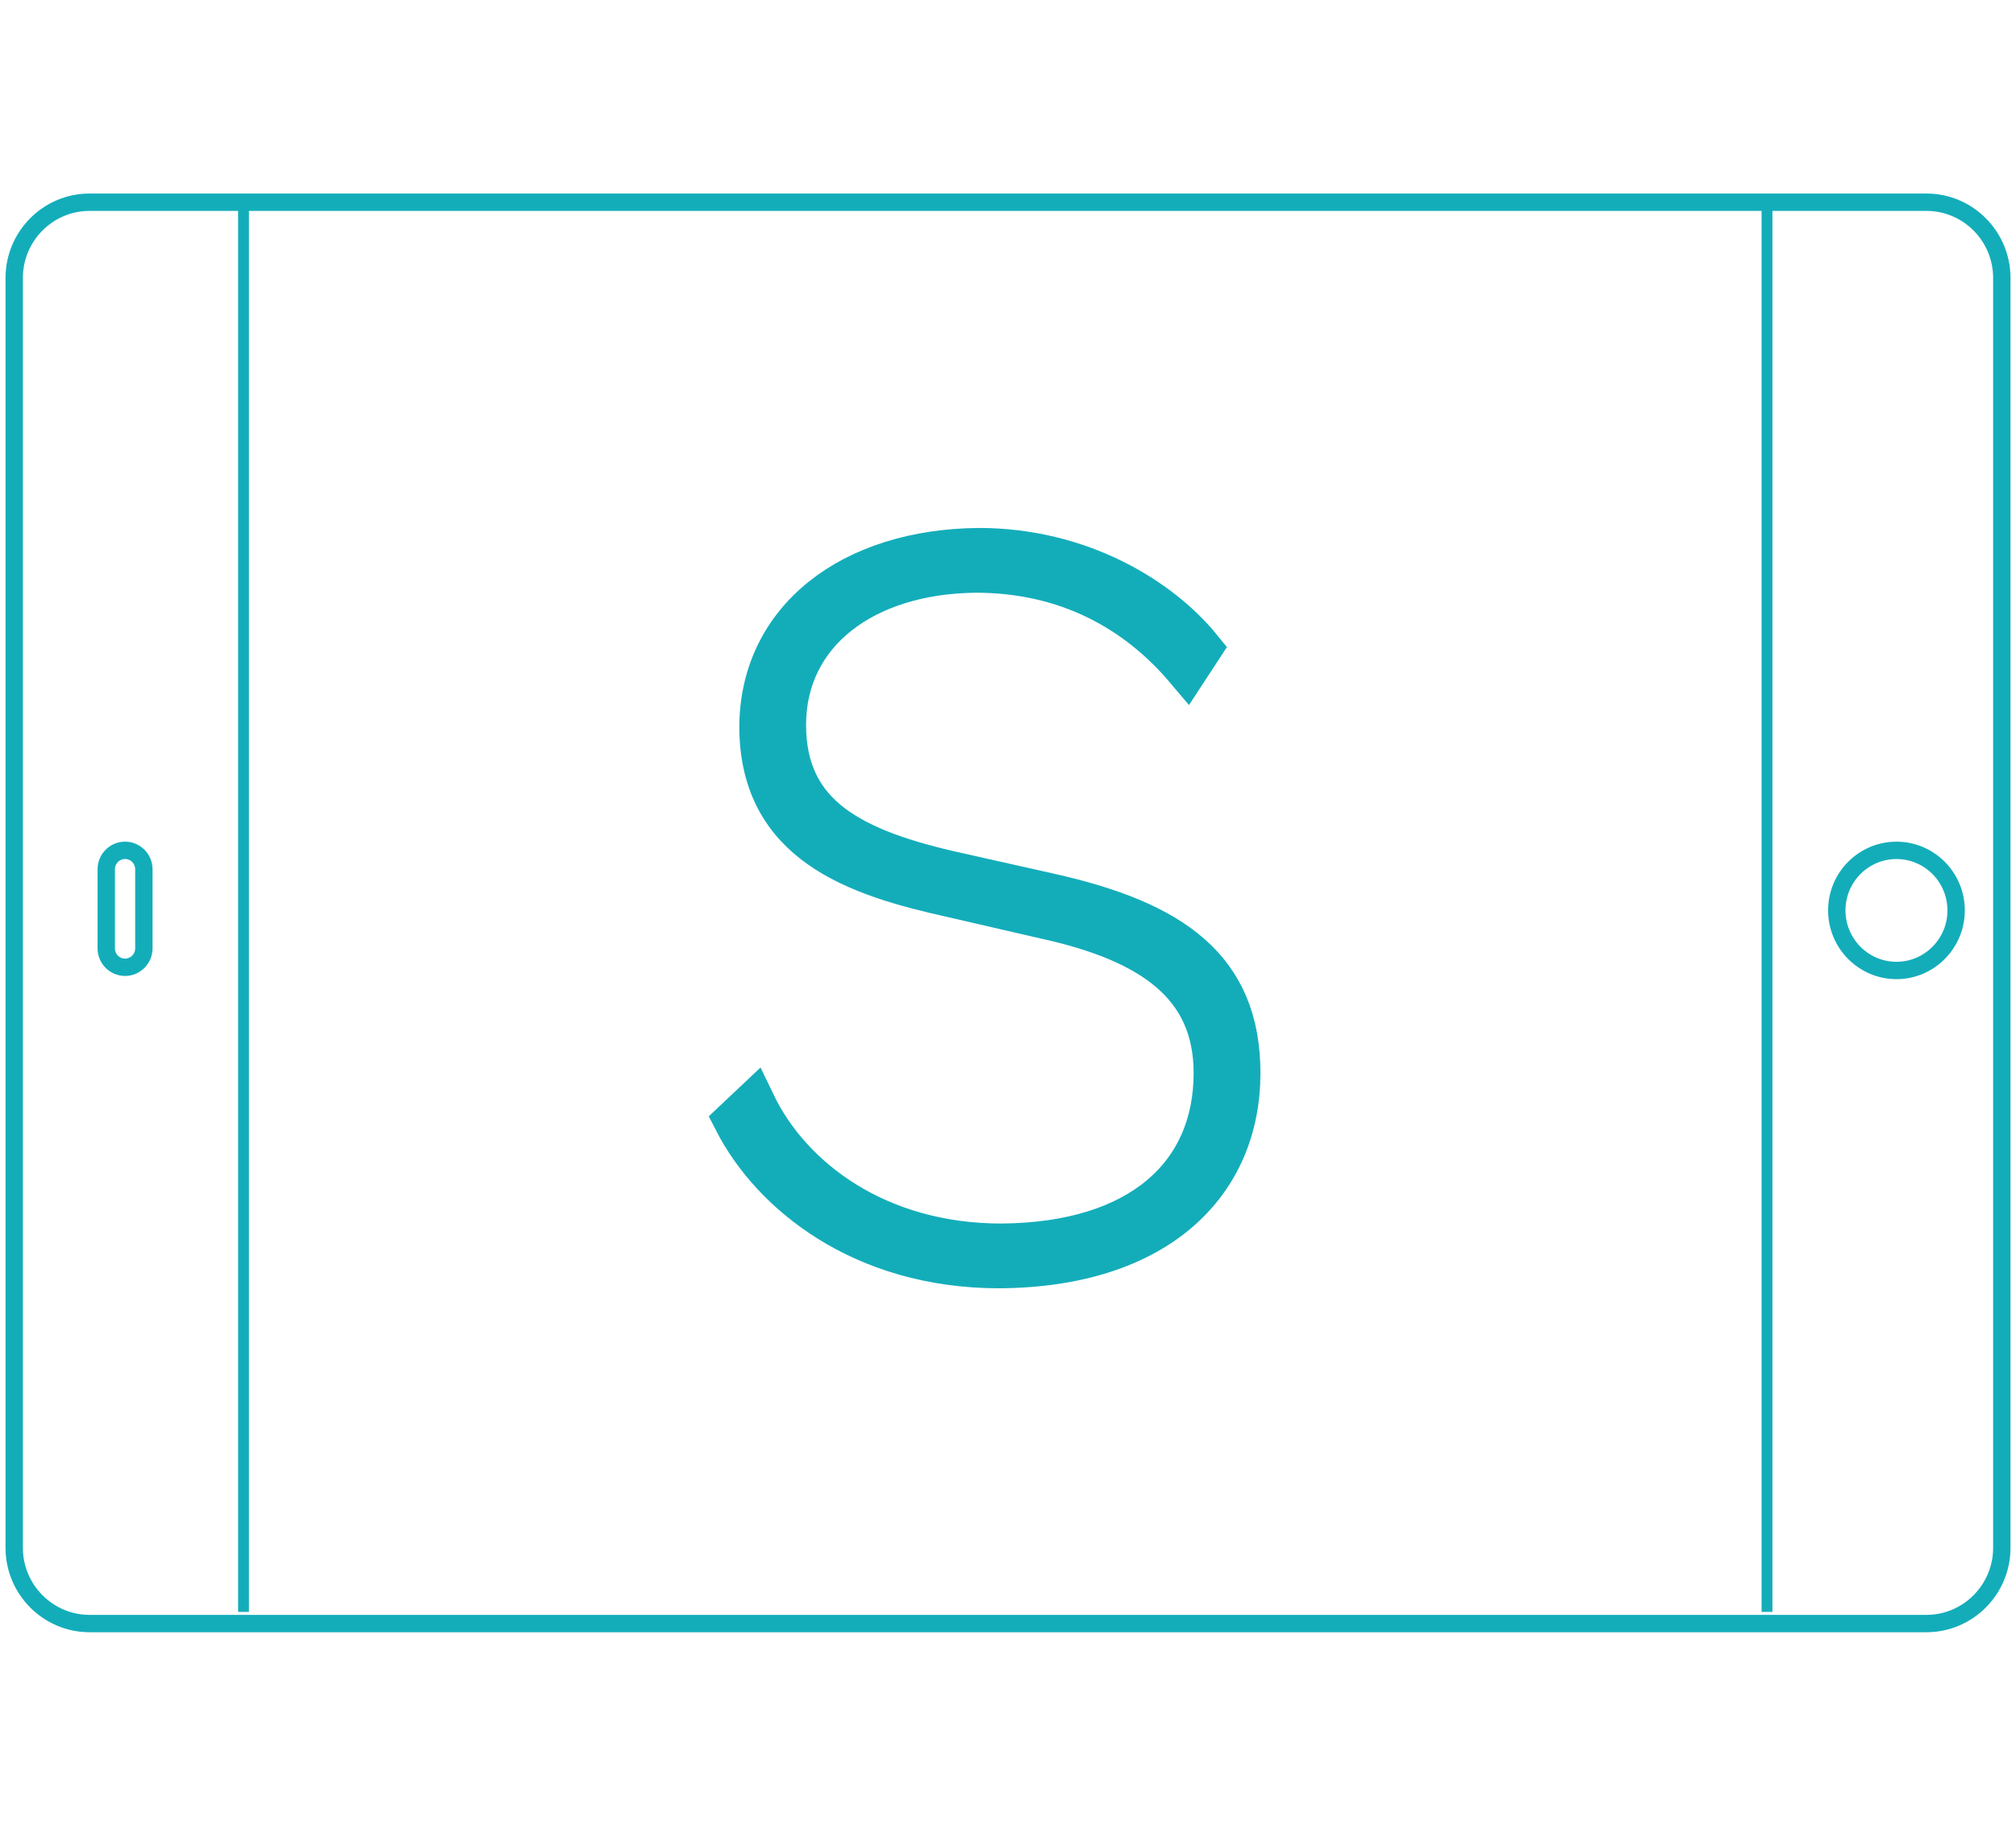
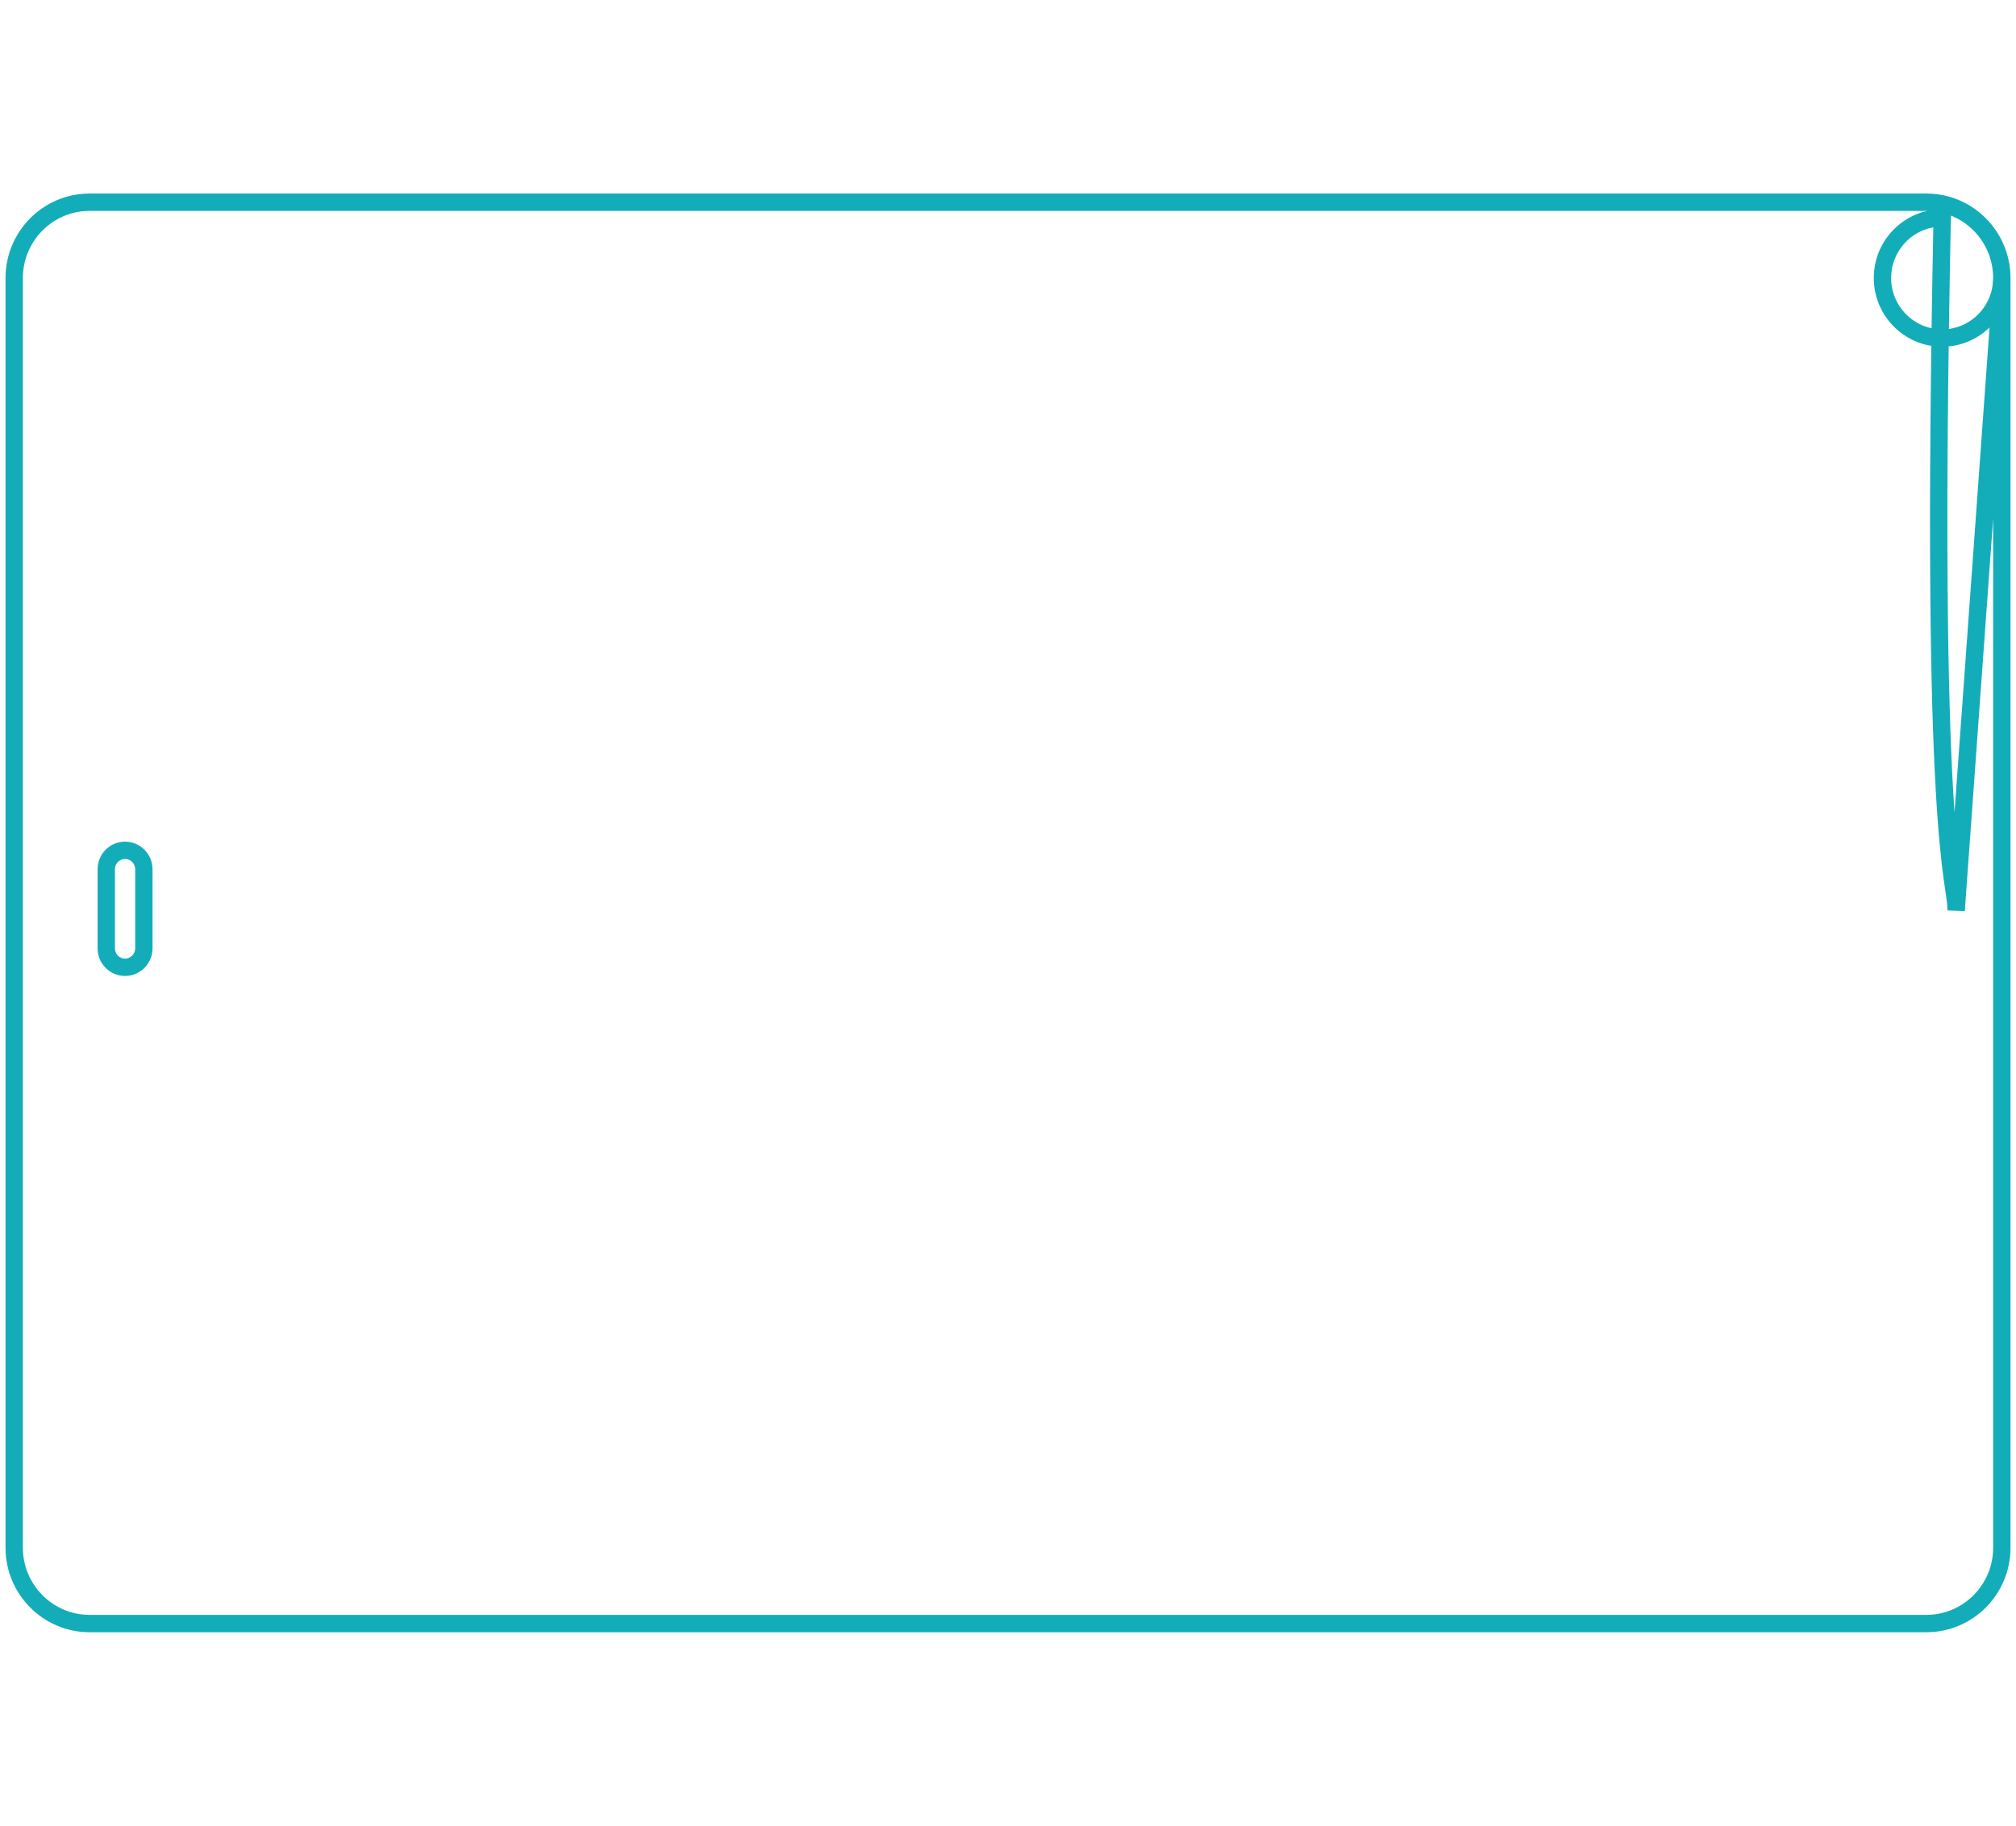
<svg xmlns="http://www.w3.org/2000/svg" version="1.1" id="Layer_1" x="0px" y="0px" width="85px" height="77px" viewBox="0.286 -7.93 85 77" enable-background="new 0.286 -7.93 85 77" xml:space="preserve">
  <title>icon_serviceportal</title>
  <desc>Created with Sketch.</desc>
  <g id="Page-1_1_">
    <g id="stulz_05210_verträge-und-lEISTUNGEN-V02" transform="translate(-154, -1893)">
      <g id="icon_serviceportal-TÜRKIS" transform="translate(154, 1893)">
        <g id="Page-1">
-           <path id="S" fill="#13ADBA" stroke="#13ADBA" stroke-width="1.829" d="M50.885,19.418c-1.678-2.062-5.027-4.167-9.323-4.167      c-5.368,0.043-9.191,2.964-9.191,7.517c0.042,4.853,3.995,6.185,8.075,7.086l3.907,0.902c4.51,0.988,7.174,2.836,7.174,6.571      c0,4.296-3.135,7.216-9.021,7.259c-5.197,0-8.89-2.749-10.437-5.971l-0.773,0.729c1.546,3.009,5.326,6.144,11.125,6.144      c6.7-0.044,10.094-3.564,10.094-8.161c0-4.381-2.793-6.357-7.99-7.517l-3.823-0.858c-4.509-0.988-7.344-2.448-7.344-6.313      c0-3.908,3.35-6.443,8.074-6.486c3.825,0,6.786,1.632,8.891,4.124L50.885,19.418z" />
-           <path id="Stroke-1" fill="none" stroke="#13ADBA" stroke-width="0.732" d="M84.688,3.794v53.554      c0,1.761-1.426,3.194-3.18,3.194H4.062c-1.751,0-3.177-1.434-3.177-3.194V3.794c0-1.764,1.426-3.196,3.177-3.196h77.446      C83.262,0.598,84.688,2.03,84.688,3.794L84.688,3.794z M82.762,30.466c0,1.396-1.129,2.533-2.514,2.533      c-1.391,0-2.518-1.138-2.518-2.533c0-1.398,1.127-2.533,2.518-2.533C81.633,27.933,82.762,29.067,82.762,30.466L82.762,30.466z       M6.352,32.063c0,0.441-0.357,0.801-0.791,0.801c-0.444,0-0.795-0.359-0.795-0.801v-3.331c0-0.441,0.352-0.8,0.795-0.8      c0.434,0,0.791,0.357,0.791,0.8V32.063z" />
-           <path id="Stroke-3" fill="none" stroke="#13ADBA" stroke-width="0.457" d="M10.554,60.05V0.458 M74.787,0.458V60.05" />
+           <path id="Stroke-1" fill="none" stroke="#13ADBA" stroke-width="0.732" d="M84.688,3.794v53.554      c0,1.761-1.426,3.194-3.18,3.194H4.062c-1.751,0-3.177-1.434-3.177-3.194V3.794c0-1.764,1.426-3.196,3.177-3.196h77.446      C83.262,0.598,84.688,2.03,84.688,3.794L84.688,3.794z c0,1.396-1.129,2.533-2.514,2.533      c-1.391,0-2.518-1.138-2.518-2.533c0-1.398,1.127-2.533,2.518-2.533C81.633,27.933,82.762,29.067,82.762,30.466L82.762,30.466z       M6.352,32.063c0,0.441-0.357,0.801-0.791,0.801c-0.444,0-0.795-0.359-0.795-0.801v-3.331c0-0.441,0.352-0.8,0.795-0.8      c0.434,0,0.791,0.357,0.791,0.8V32.063z" />
        </g>
      </g>
    </g>
  </g>
</svg>